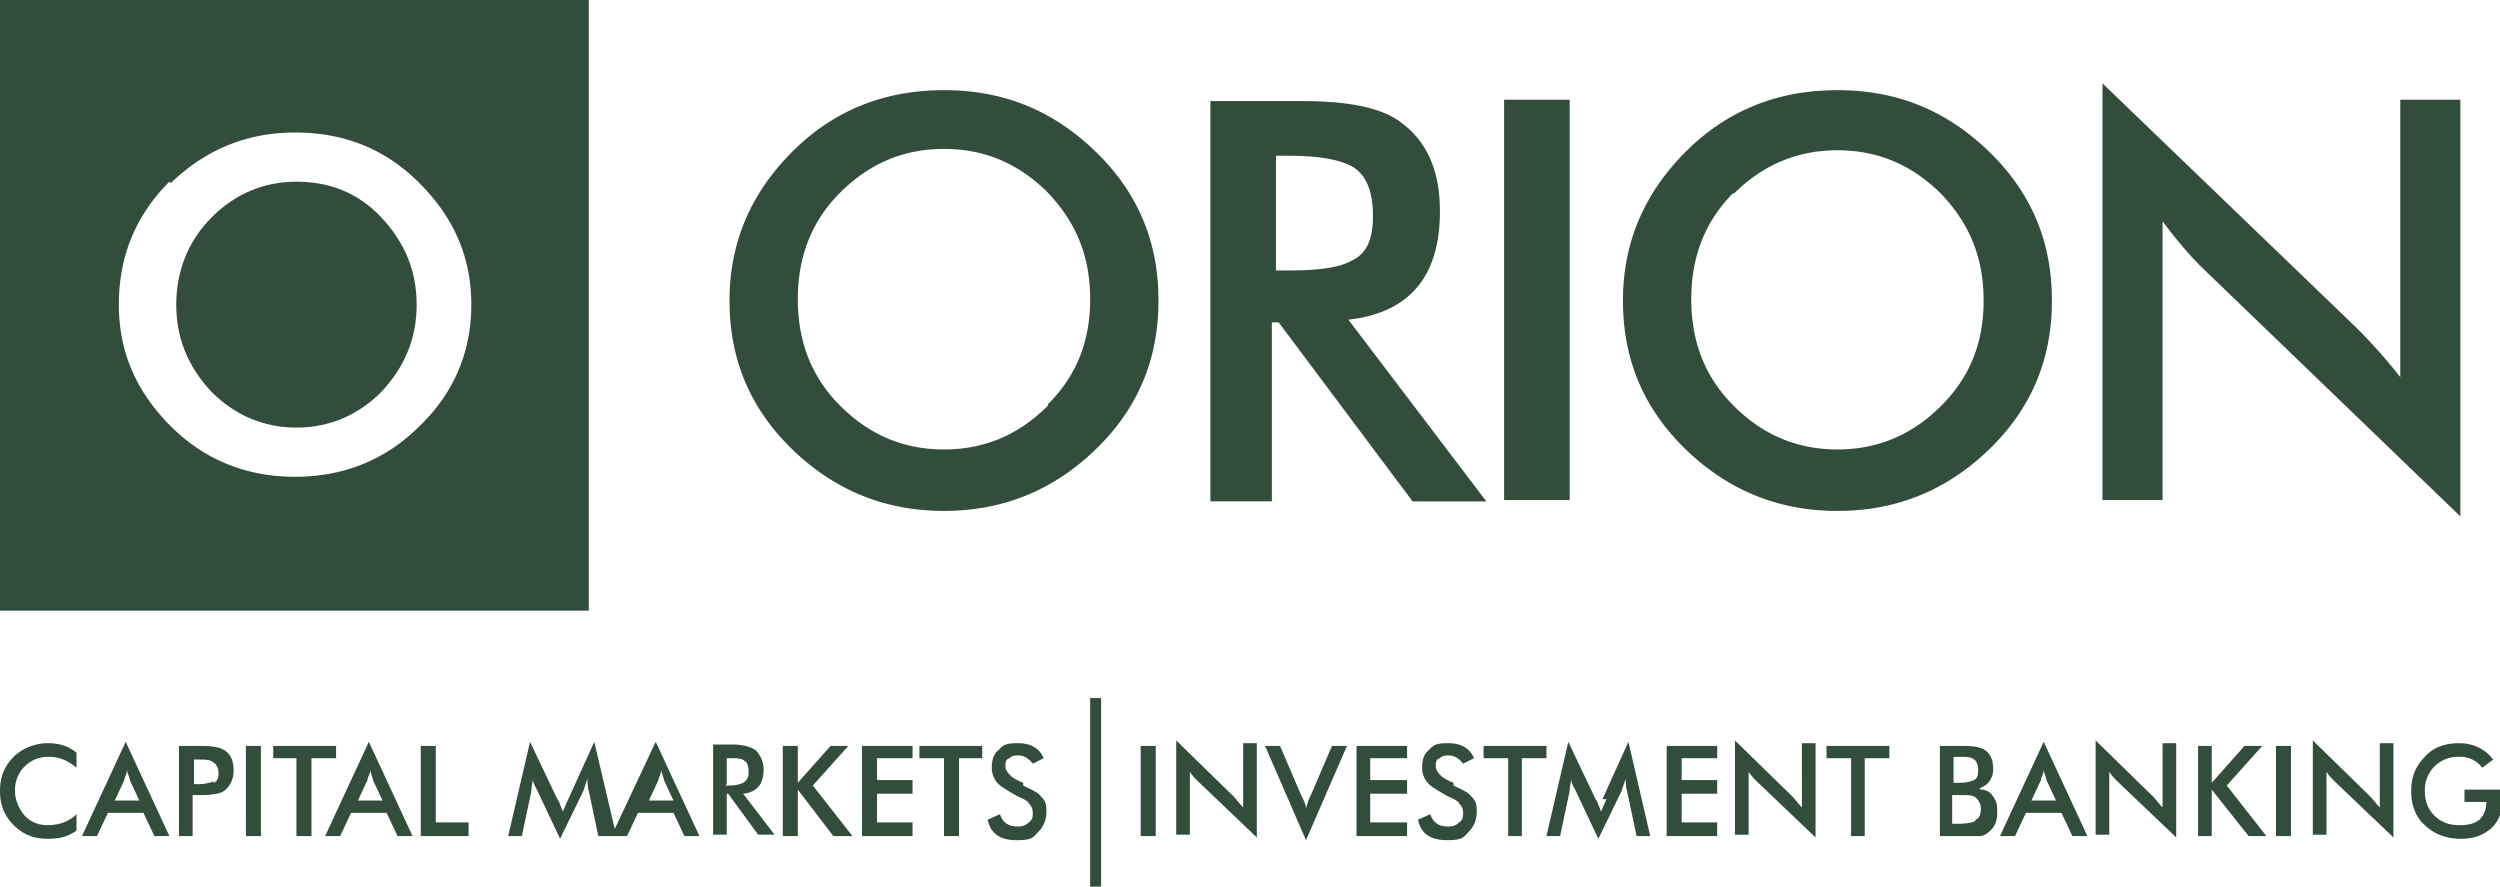
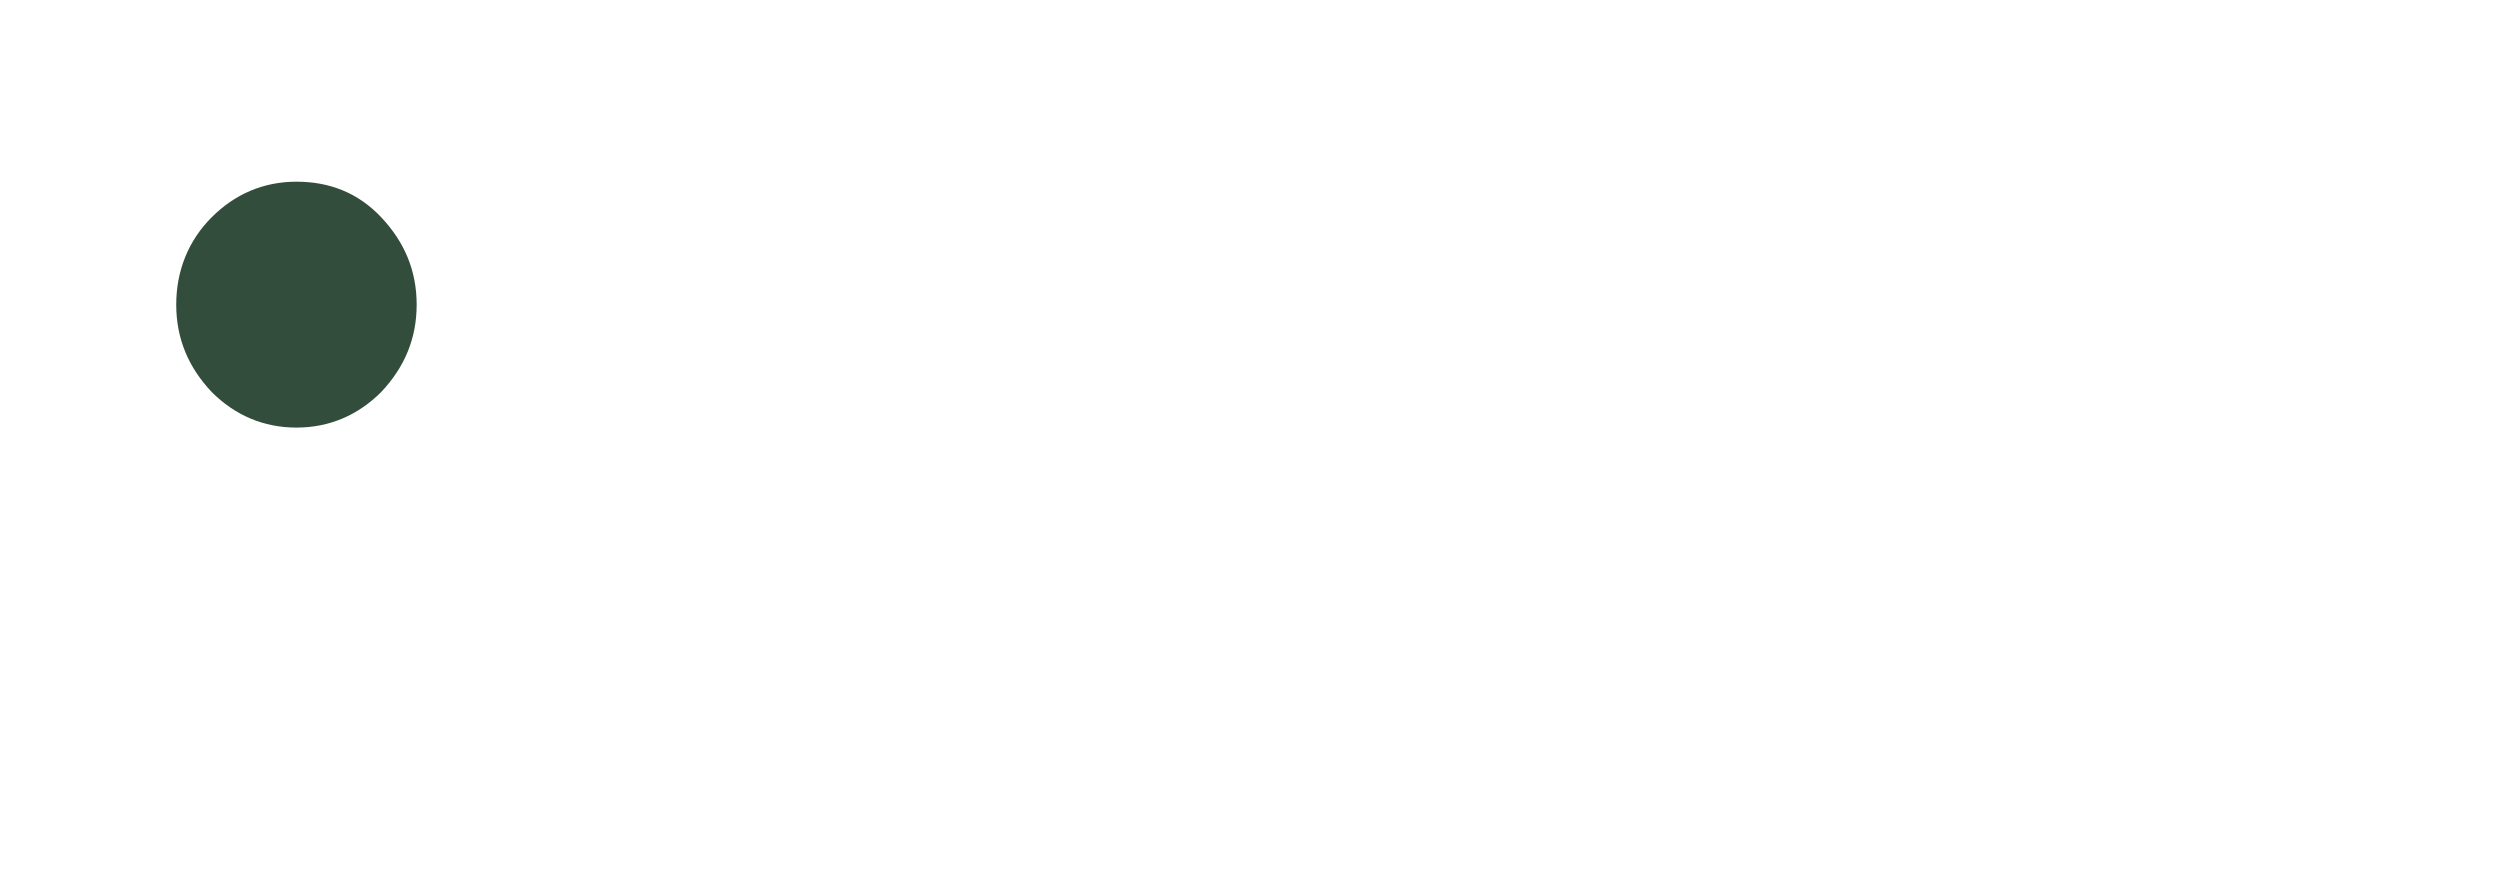
<svg xmlns="http://www.w3.org/2000/svg" viewBox="0 0 183 64.9">
  <defs>
    <style>.cls-1{fill:#334d3d}</style>
  </defs>
  <g id="Layer_1">
    <path d="M21.7 31.3c2.4 0 4.5-.9 6.2-2.6 1.7-1.8 2.6-3.9 2.6-6.4s-.9-4.6-2.6-6.4c-1.7-1.8-3.8-2.6-6.2-2.6s-4.5.9-6.2 2.6c-1.7 1.7-2.6 3.9-2.6 6.4s.9 4.6 2.6 6.4c1.7 1.7 3.8 2.6 6.2 2.6Z" class="cls-1" />
-     <path d="M0 44.7h43.1V0H0v44.7Zm12.5-31.3C15 11 18 9.7 21.6 9.7s6.6 1.2 9.1 3.7 3.8 5.4 3.8 8.9-1.3 6.5-3.8 8.9c-2.5 2.5-5.6 3.7-9.1 3.7s-6.6-1.2-9.1-3.7-3.8-5.4-3.8-8.9 1.2-6.5 3.7-9Zm67.7-2.3c-3.1-3-6.7-4.5-11.1-4.5S61 8.1 58 11.1s-4.6 6.6-4.6 10.9 1.5 7.9 4.6 10.9c3.1 3 6.8 4.5 11.1 4.5s8-1.5 11.1-4.5c3.1-3 4.6-6.6 4.6-10.9s-1.5-7.9-4.6-10.9Zm-3.5 18.6c-2.1 2.1-4.6 3.2-7.6 3.2s-5.5-1.1-7.6-3.2c-2.1-2.1-3.1-4.7-3.1-7.8s1-5.7 3.1-7.8c2.1-2.1 4.6-3.2 7.6-3.2s5.5 1.1 7.6 3.2c2.1 2.2 3.1 4.7 3.1 7.8s-1 5.6-3.1 7.7Zm28.7-14.3c0-2.8-.9-5-2.8-6.4-1.4-1.1-3.8-1.6-7.3-1.6h-6.7v29.3h4.5V23.6h.5l9.8 13.1h5.4L98.7 23.4c4.5-.5 6.7-3.2 6.7-7.9Zm-12 4.4v-8.4h.9c2.3 0 3.8.3 4.7.8 1 .6 1.5 1.8 1.5 3.6s-.5 2.8-1.6 3.3c-.9.5-2.4.7-4.7.7h-.9Zm16.7-12.5h4.8v29.3h-4.8zm24.4 30.1c4.3 0 8-1.5 11.1-4.5 3.1-3 4.6-6.6 4.6-10.9s-1.5-7.9-4.6-10.9-6.7-4.5-11.1-4.5-8.1 1.5-11.1 4.5-4.6 6.6-4.6 10.9 1.5 7.9 4.6 10.9c3.1 3 6.8 4.5 11.1 4.5Zm-7.6-23.2c2.1-2.1 4.6-3.2 7.6-3.2s5.5 1.1 7.6 3.2c2.1 2.2 3.1 4.7 3.1 7.8s-1 5.6-3.1 7.7c-2.1 2.1-4.6 3.2-7.6 3.2s-5.5-1.1-7.6-3.2c-2.1-2.1-3.1-4.7-3.1-7.8s1-5.7 3.1-7.8Zm31.4 2c.9 1.2 1.8 2.3 2.8 3.3l19 18.3V7.3h-4.4v20.3a40.4 40.4 0 0 0-3.2-3.6L153.9 6.1v30.5h4.4V16.2ZM1 55.4c-.7.7-1 1.5-1 2.5s.3 1.8 1 2.5 1.5 1 2.5 1 1.5-.2 2.1-.6v-1.2c-.6.6-1.4.8-2.1.8s-1.2-.2-1.7-.7c-.4-.5-.7-1.1-.7-1.8a2.41 2.41 0 0 1 2.5-2.5c.8 0 1.4.3 2 .8v-1.1c-.6-.5-1.3-.7-2.1-.7s-1.8.3-2.5 1Zm5 5.8h1.1l.8-1.7h2.6l.8 1.7h1.1l-3.2-6.9L6 61.2Zm3.5-4.1.7 1.5H8.4l.7-1.5c0-.2.2-.4.2-.8 0 .3.2.6.2.8Zm6.9-2.2c-.3-.2-.9-.3-1.7-.3h-1.6v6.6h1v-3h.6c.8 0 1.4-.1 1.7-.3.4-.3.7-.8.7-1.5s-.2-1.2-.7-1.5Zm-.8 2.3c-.2.1-.6.2-1.1.2h-.3v-1.8h.3c.5 0 .9 0 1.1.2.2.1.4.4.4.8s-.1.6-.4.7Zm2.4-2.6h1.1v6.6H18zm6.6 0H20v.9h1.7v5.7h1.1v-5.7h1.8v-.9zm-.8 6.6h1.1l.8-1.7h2.6l.8 1.7h1.1L27 54.3l-3.2 6.9Zm3.5-4.1.7 1.5h-1.8l.7-1.5c0-.2.2-.4.2-.8 0 .3.2.6.2.8Zm4.6-2.5h-1.1v6.6h3.5v-1h-2.4v-5.6zm13.2 6.5-1.6-6.8-1.9 4.2c-.2.4-.3.7-.4.9-.2-.5-.3-.8-.4-.9l-2-4.2-1.6 6.9h1l.7-3.3c0-.3.1-.6.1-.9 0 .3.2.6.3.8l1.7 3.6 1.7-3.5.3-.9c0 .6.1.9.1.9l.7 3.3h2.1l.8-1.7h2.6l.8 1.7h1.1L48 54.3l-3.2 6.8Zm3.5-4 .7 1.5h-1.8l.7-1.5c0-.2.2-.4.2-.8 0 .3.2.6.2.8Zm7.3-.7c0-.6-.2-1.1-.6-1.5-.3-.2-.9-.4-1.6-.4h-1.5v6.6h1v-3h.1l2.2 3h1.2l-2.3-3c1-.1 1.5-.7 1.5-1.8Zm-2.7 1v-1.9h.2c.5 0 .9 0 1.1.2.2.1.3.4.3.8s-.1.6-.4.8c-.2.1-.5.2-1.1.2h-.2Zm8.9-2.8h-1.3l-2.4 2.7v-2.7h-1.1v6.6h1.1v-3.4l2.6 3.4h1.4l-2.9-3.7 2.6-2.9zm1 6.6h3.7v-1h-2.6v-2.1h2.6v-1h-2.6v-1.6h2.6v-.9h-3.7v6.6zm4.2-5.7h1.8v5.7h1.1v-5.7h1.7v-.9h-4.6v.9zm7.6 1.8c-.5-.2-.8-.4-.9-.5-.2-.2-.4-.4-.4-.7s0-.5.3-.6c.2-.2.4-.2.7-.2s.7.2 1 .6l.8-.4c-.3-.7-.9-1.1-1.9-1.1s-1.1.2-1.4.5c-.4.3-.5.8-.5 1.3s.2.9.5 1.2c.2.2.7.5 1.4.9.5.2.8.4.8.5.2.2.3.4.3.7s0 .5-.3.7c-.2.2-.4.3-.8.3-.7 0-1.1-.3-1.3-.9l-.9.4c.2 1 .9 1.5 2.1 1.5s1.2-.2 1.6-.6c.4-.4.6-.9.6-1.5s-.1-.8-.4-1.1c-.2-.3-.7-.5-1.3-.8Zm8.6-2.7h1.1v6.6h-1.1zm7.5 4.5c-.3-.3-.5-.6-.7-.8l-4.2-4.1v6.9h1v-4.6c.2.3.4.5.6.7l4.3 4.1v-6.9h-1V59Zm5-1c-.2.4-.3.7-.4 1.1 0-.3-.2-.7-.4-1.1l-1.5-3.5h-1.1l3 6.9 3-6.9h-1.1L96 58.1Zm3.3 3.1h3.7v-1h-2.7v-2.1h2.7v-1h-2.7v-1.6h2.7v-.9h-3.7v6.6zm7.1-3.9c-.5-.2-.8-.4-.9-.5-.2-.2-.4-.4-.4-.7s0-.5.3-.6c.2-.2.4-.2.7-.2s.7.2 1 .6l.8-.4c-.3-.7-.9-1.1-1.9-1.1s-1.1.2-1.4.5c-.4.3-.5.8-.5 1.3s.2.9.5 1.2c.2.2.7.5 1.4.9.5.2.8.4.8.5.2.2.3.4.3.7s0 .5-.3.7c-.2.2-.4.3-.8.3-.7 0-1.1-.3-1.3-.9l-.9.4c.2 1 .9 1.5 2.1 1.5s1.2-.2 1.6-.6c.4-.4.6-.9.6-1.5s-.1-.8-.4-1.1c-.2-.3-.7-.5-1.3-.8Zm2.2-1.8h1.8v5.7h1v-5.7h1.8v-.9h-4.6v.9zm9 3c-.2.4-.3.7-.4.9-.2-.5-.3-.8-.4-.9l-2-4.2-1.6 6.9h1l.7-3.3c0-.3.1-.6.1-.9 0 .3.2.6.3.8l1.7 3.6 1.7-3.5.3-.9c0 .6.1.9.1.9l.7 3.3h1l-1.6-6.9-1.9 4.2Zm4.4 2.7h3.7v-1h-2.6v-2.1h2.6v-1h-2.6v-1.6h2.6v-.9H122v6.6zm9.9-2.1c-.3-.3-.5-.6-.7-.8l-4.2-4.1v6.9h1v-4.6c.2.3.4.5.6.7l4.3 4.1v-6.9h-1V59Zm1.8-3.6h1.8v5.7h1v-5.7h1.8v-.9h-4.6v.9zm11.2 2.2c.6-.2 1-.7 1-1.4s-.2-1.1-.6-1.4c-.3-.2-.8-.3-1.6-.3H142v6.6h2.9c.3 0 .6-.2.8-.4.4-.4.5-.8.5-1.4s-.1-.8-.3-1.1c-.2-.3-.5-.5-.9-.5Zm-1.9-2.3h.4c.5 0 .9 0 1.1.2.2.1.3.4.3.8s-.1.6-.3.7c-.2.1-.6.2-1.1.2h-.4v-1.9Zm1.6 4.7c-.2.1-.6.2-1.3.2h-.4v-2.1h.7c.4 0 .7 0 .9.1.3.2.5.5.5.9s-.1.7-.4.8Zm1.8 1.1h1.1l.8-1.7h2.6l.8 1.7h1.1l-3.2-6.9-3.2 6.9Zm3.4-4.1.7 1.5h-1.8l.7-1.5c0-.2.2-.4.2-.8 0 .3.2.6.2.8Zm8.5 2c-.3-.3-.5-.6-.7-.8l-4.2-4.1v6.9h1v-4.6c.2.3.4.5.6.7l4.3 4.1v-6.9h-1V59Zm7.3-4.5h-1.3l-2.4 2.7v-2.7h-1v6.6h1v-3.4l2.7 3.4h1.3l-2.9-3.7 2.6-2.9zm1 0h1.1v6.6h-1.1zm7.6 4.5c-.3-.3-.5-.6-.7-.8l-4.2-4.1v6.9h1v-4.6c.2.3.4.5.6.7l4.3 4.1v-6.9h-1V59Zm8.8-1.3h-2.6v.9h1.6c0 .6-.2 1-.5 1.3-.4.3-.8.4-1.5.4s-1.3-.2-1.8-.7c-.5-.5-.7-1.1-.7-1.8a2.41 2.41 0 0 1 2.5-2.5 2 2 0 0 1 1.7.8l.8-.6c-.6-.8-1.5-1.2-2.5-1.2s-1.9.3-2.5 1c-.7.7-1 1.5-1 2.5s.3 1.9 1 2.5c.6.6 1.5 1 2.6 1s1.7-.3 2.3-.8c.5-.5.8-1.2.8-2.2v-.6ZM79.8 51.1h.8v13.8h-.8z" class="cls-1" />
  </g>
</svg>